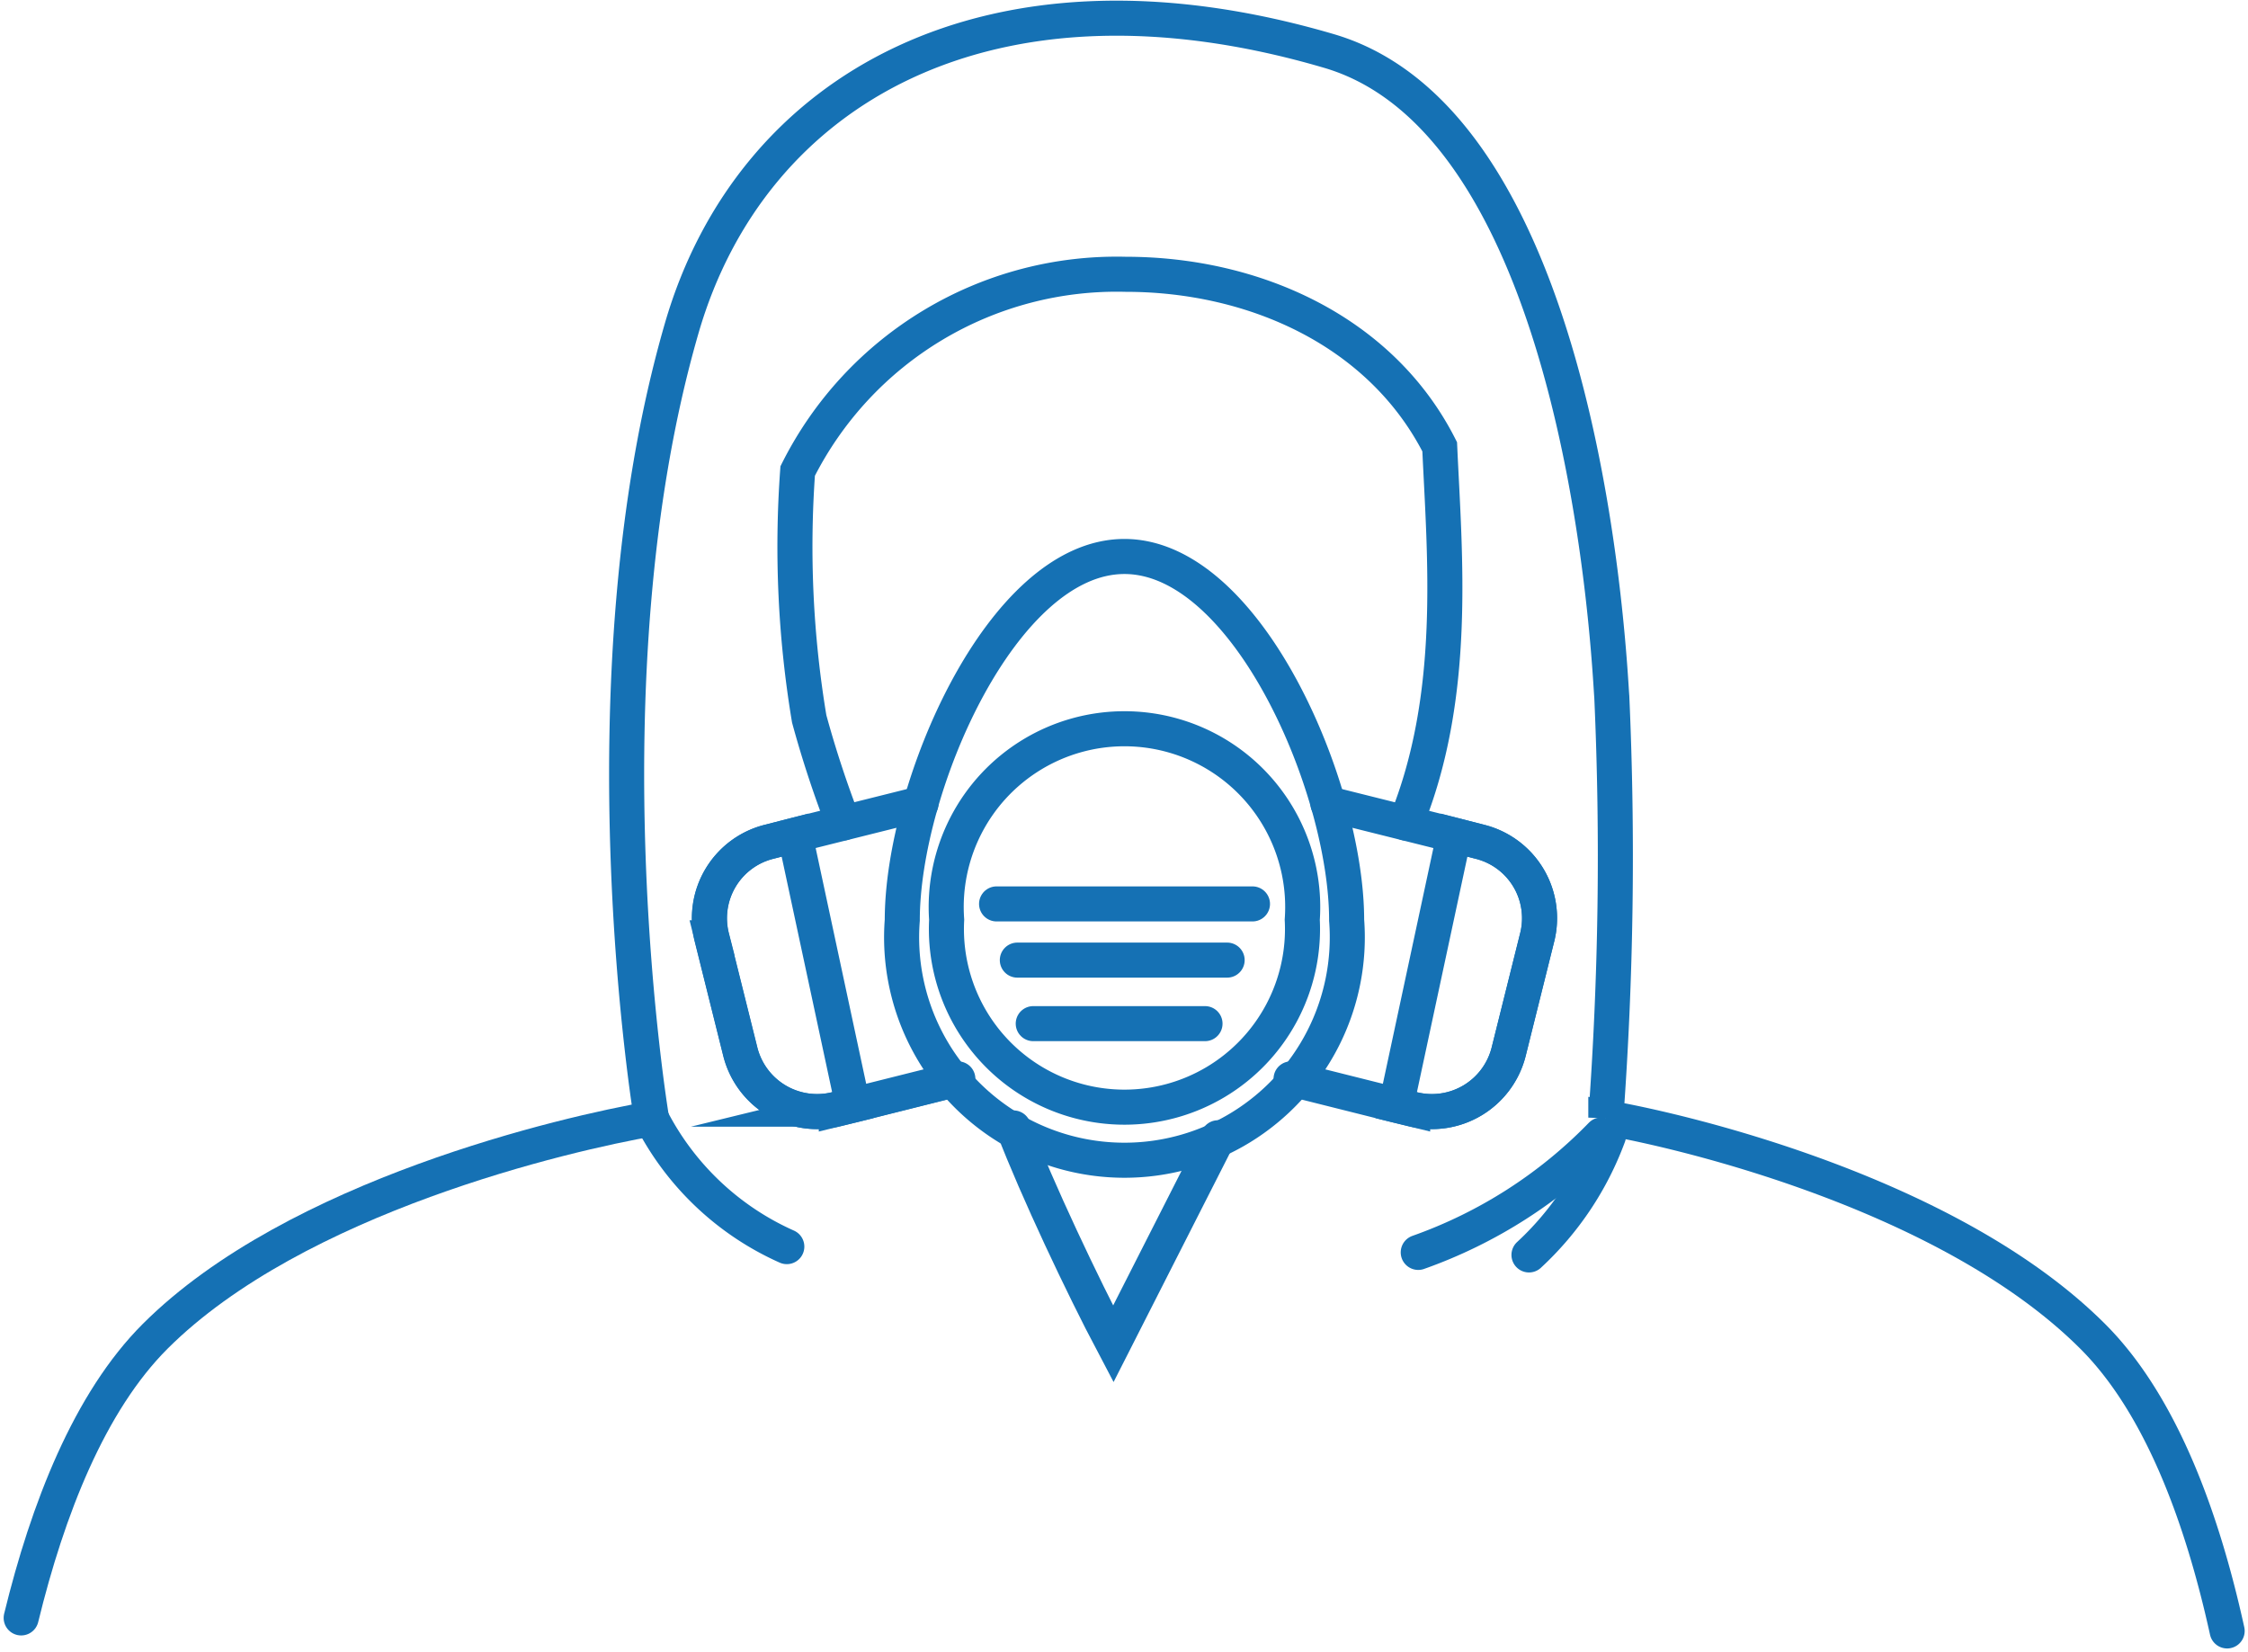
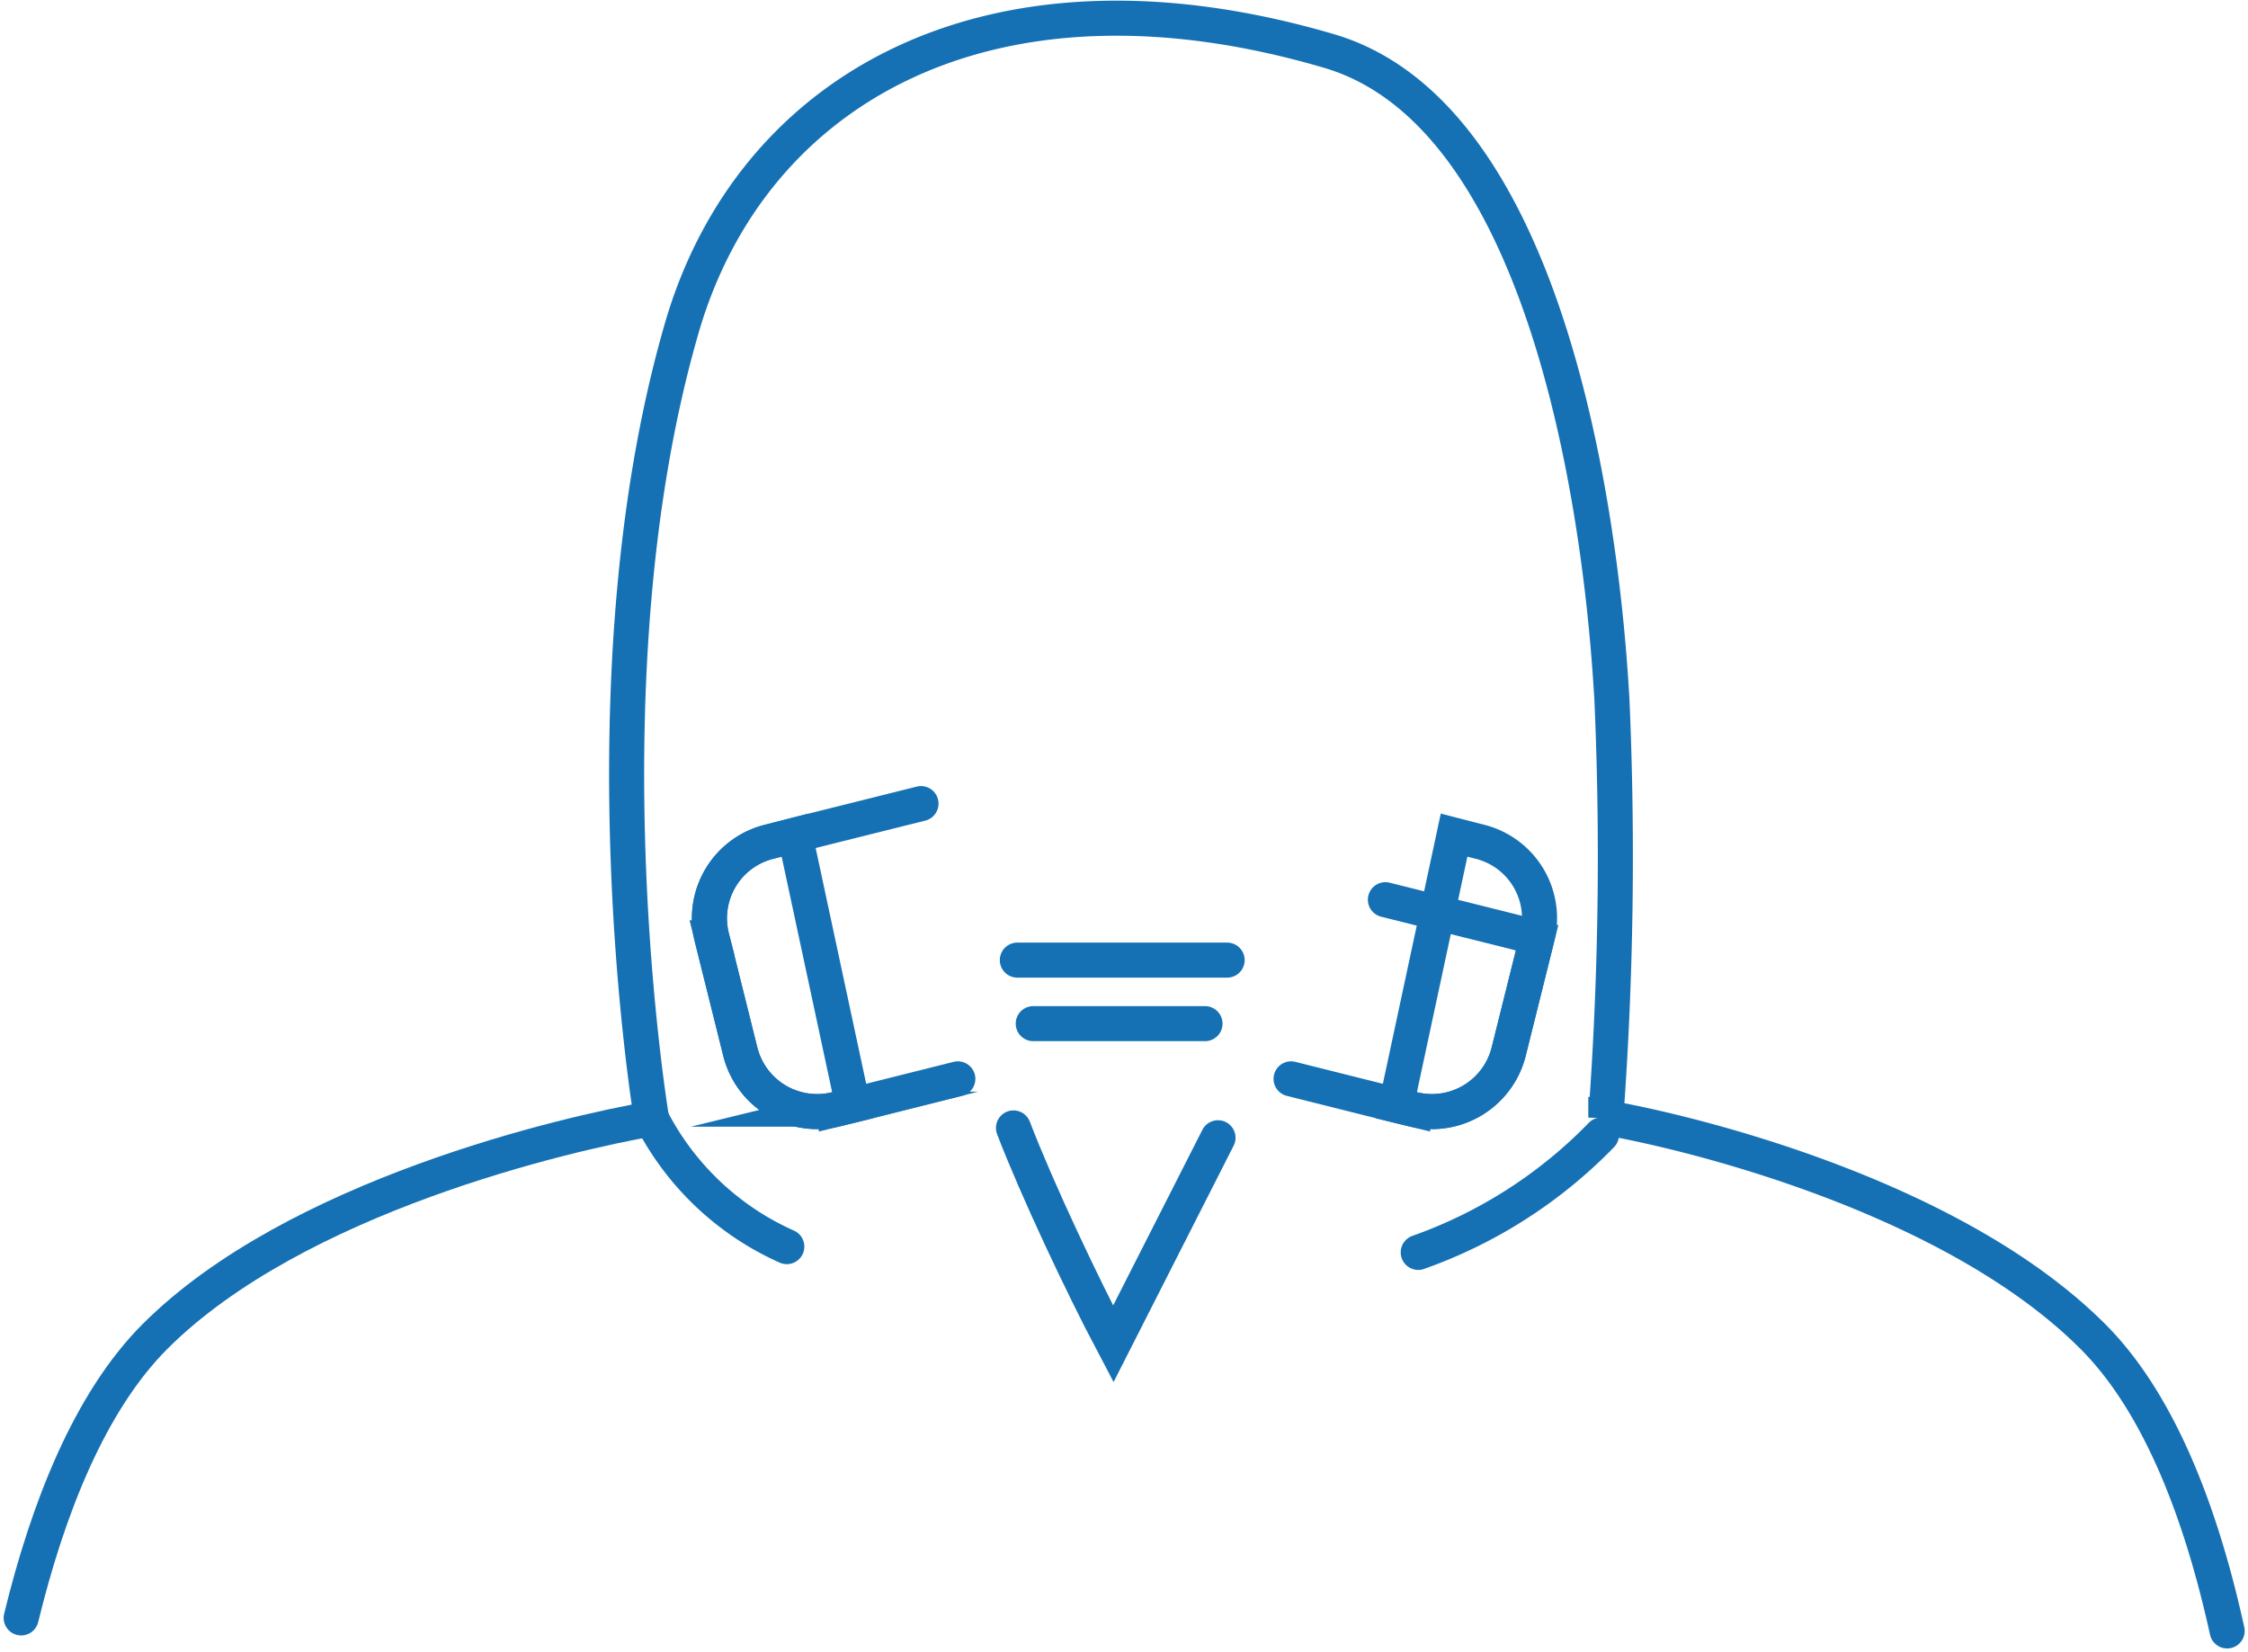
<svg xmlns="http://www.w3.org/2000/svg" width="64.128" height="47.115" viewBox="0 0 64.128 47.115">
  <g id="icon" transform="translate(-631.808 -203.572)">
-     <path id="Path_1447" data-name="Path 1447" d="M656.389,227.217a30.481,30.481,0,0,1-.976-2.968,29.845,29.845,0,0,1-.329-7.07,10.182,10.182,0,0,1,9.359-5.611c3.672,0,7.287,1.628,8.956,4.92.142,3.129.514,7.1-.969,10.731" transform="translate(-0.521 -0.172)" fill="none" stroke="#1571b4" stroke-linecap="round" stroke-miterlimit="10" stroke-width="1" />
    <path id="Path_1448" data-name="Path 1448" d="M695.748,250.092c-.708-3.221-1.885-6.457-3.839-8.406-4.006-4-11.463-5.816-13.885-6.235h0a102.132,102.132,0,0,0,.17-12.008c-.065-.725-.686-16.247-8.065-18.416-9.667-2.841-16.482,1.068-18.465,7.9-2.936,10.121-.862,22.553-.862,22.553" transform="translate(-0.407 0)" fill="none" stroke="#1571b4" stroke-linecap="round" stroke-miterlimit="10" stroke-width="1" />
    <path id="Path_1449" data-name="Path 1449" d="M650.394,236.225c-2.423.42-10.149,2.206-14.155,6.2-1.88,1.875-3.072,4.939-3.827,8.037" transform="translate(0 -0.741)" fill="none" stroke="#1571b4" stroke-linecap="round" stroke-miterlimit="10" stroke-width="1" />
    <g id="Group_267" data-name="Group 267" transform="translate(652.043 219.445)">
      <g id="Group_265" data-name="Group 265">
        <path id="Path_1450" data-name="Path 1450" d="M659.595,234.873l-3,.752-.467.114a2.259,2.259,0,0,1-2.741-1.64l-.81-3.249a2.247,2.247,0,0,1,1.64-2.741l.727-.187,3.6-.9" transform="translate(-652.506 -219.973)" fill="none" stroke="#1571b4" stroke-linecap="round" stroke-miterlimit="10" stroke-width="1" />
        <path id="Path_1451" data-name="Path 1451" d="M656.6,235.646l-.467.114a2.259,2.259,0,0,1-2.741-1.64l-.81-3.249a2.247,2.247,0,0,1,1.64-2.741l.727-.187Z" transform="translate(-652.506 -219.995)" fill="none" stroke="#1571b4" stroke-linecap="round" stroke-miterlimit="10" stroke-width="1" />
-         <path id="Path_1452" data-name="Path 1452" d="M669.493,234.873l3,.752.468.114a2.258,2.258,0,0,0,2.74-1.64l.81-3.249a2.246,2.246,0,0,0-1.64-2.741l-.727-.187-3.6-.9" transform="translate(-652.898 -219.973)" fill="none" stroke="#1571b4" stroke-linecap="round" stroke-miterlimit="10" stroke-width="1" />
+         <path id="Path_1452" data-name="Path 1452" d="M669.493,234.873l3,.752.468.114a2.258,2.258,0,0,0,2.74-1.64l.81-3.249l-.727-.187-3.6-.9" transform="translate(-652.898 -219.973)" fill="none" stroke="#1571b4" stroke-linecap="round" stroke-miterlimit="10" stroke-width="1" />
        <path id="Path_1453" data-name="Path 1453" d="M672.562,235.646l.468.114a2.258,2.258,0,0,0,2.74-1.64l.81-3.249a2.246,2.246,0,0,0-1.64-2.741l-.727-.187Z" transform="translate(-652.968 -219.995)" fill="none" stroke="#1571b4" stroke-linecap="round" stroke-miterlimit="10" stroke-width="1" />
-         <path id="Path_1454" data-name="Path 1454" d="M670.816,230.18a6.357,6.357,0,1,1-12.676,0c0-3.778,2.837-10.373,6.337-10.373S670.816,226.4,670.816,230.18Z" transform="translate(-652.636 -219.807)" fill="none" stroke="#1571b4" stroke-linecap="round" stroke-miterlimit="10" stroke-width="1" />
-         <path id="Path_1455" data-name="Path 1455" d="M669.58,230.285a5.079,5.079,0,1,1-10.144,0,5.085,5.085,0,1,1,10.144,0Z" transform="translate(-652.666 -219.923)" fill="none" stroke="#1571b4" stroke-linecap="round" stroke-miterlimit="10" stroke-width="1" />
      </g>
      <g id="Group_266" data-name="Group 266" transform="translate(8.194 9.91)">
-         <path id="Path_1456" data-name="Path 1456" d="M660.894,229.951h7.3" transform="translate(-660.894 -229.951)" fill="none" stroke="#1571b4" stroke-linecap="round" stroke-miterlimit="10" stroke-width="1" />
        <path id="Path_1457" data-name="Path 1457" d="M661.5,231.592h5.985" transform="translate(-660.908 -229.989)" fill="none" stroke="#1571b4" stroke-linecap="round" stroke-miterlimit="10" stroke-width="1" />
        <path id="Path_1458" data-name="Path 1458" d="M661.965,233.447h4.9" transform="translate(-660.919 -230.032)" fill="none" stroke="#1571b4" stroke-linecap="round" stroke-miterlimit="10" stroke-width="1" />
      </g>
    </g>
    <path id="Path_1459" data-name="Path 1459" d="M661.387,236.492c.669,1.747,1.973,4.507,2.847,6.161l2.988-5.881" transform="translate(-0.668 -0.747)" fill="none" stroke="#1571b4" stroke-linecap="round" stroke-miterlimit="10" stroke-width="1" />
    <path id="Path_1460" data-name="Path 1460" d="M673.206,240.046a13.6,13.6,0,0,0,5.226-3.35" transform="translate(-0.94 -0.751)" fill="none" stroke="#1571b4" stroke-linecap="round" stroke-miterlimit="10" stroke-width="1" />
-     <path id="Path_1461" data-name="Path 1461" d="M676.44,240.119a8.733,8.733,0,0,0,2.267-3.395" transform="translate(-1.015 -0.752)" fill="none" stroke="#1571b4" stroke-linecap="round" stroke-miterlimit="10" stroke-width="1" />
    <path id="Path_1462" data-name="Path 1462" d="M650.818,236.225a8,8,0,0,0,3.859,3.646" transform="translate(-0.424 -0.741)" fill="none" stroke="#1571b4" stroke-linecap="round" stroke-miterlimit="10" stroke-width="1" />
  </g>
</svg>